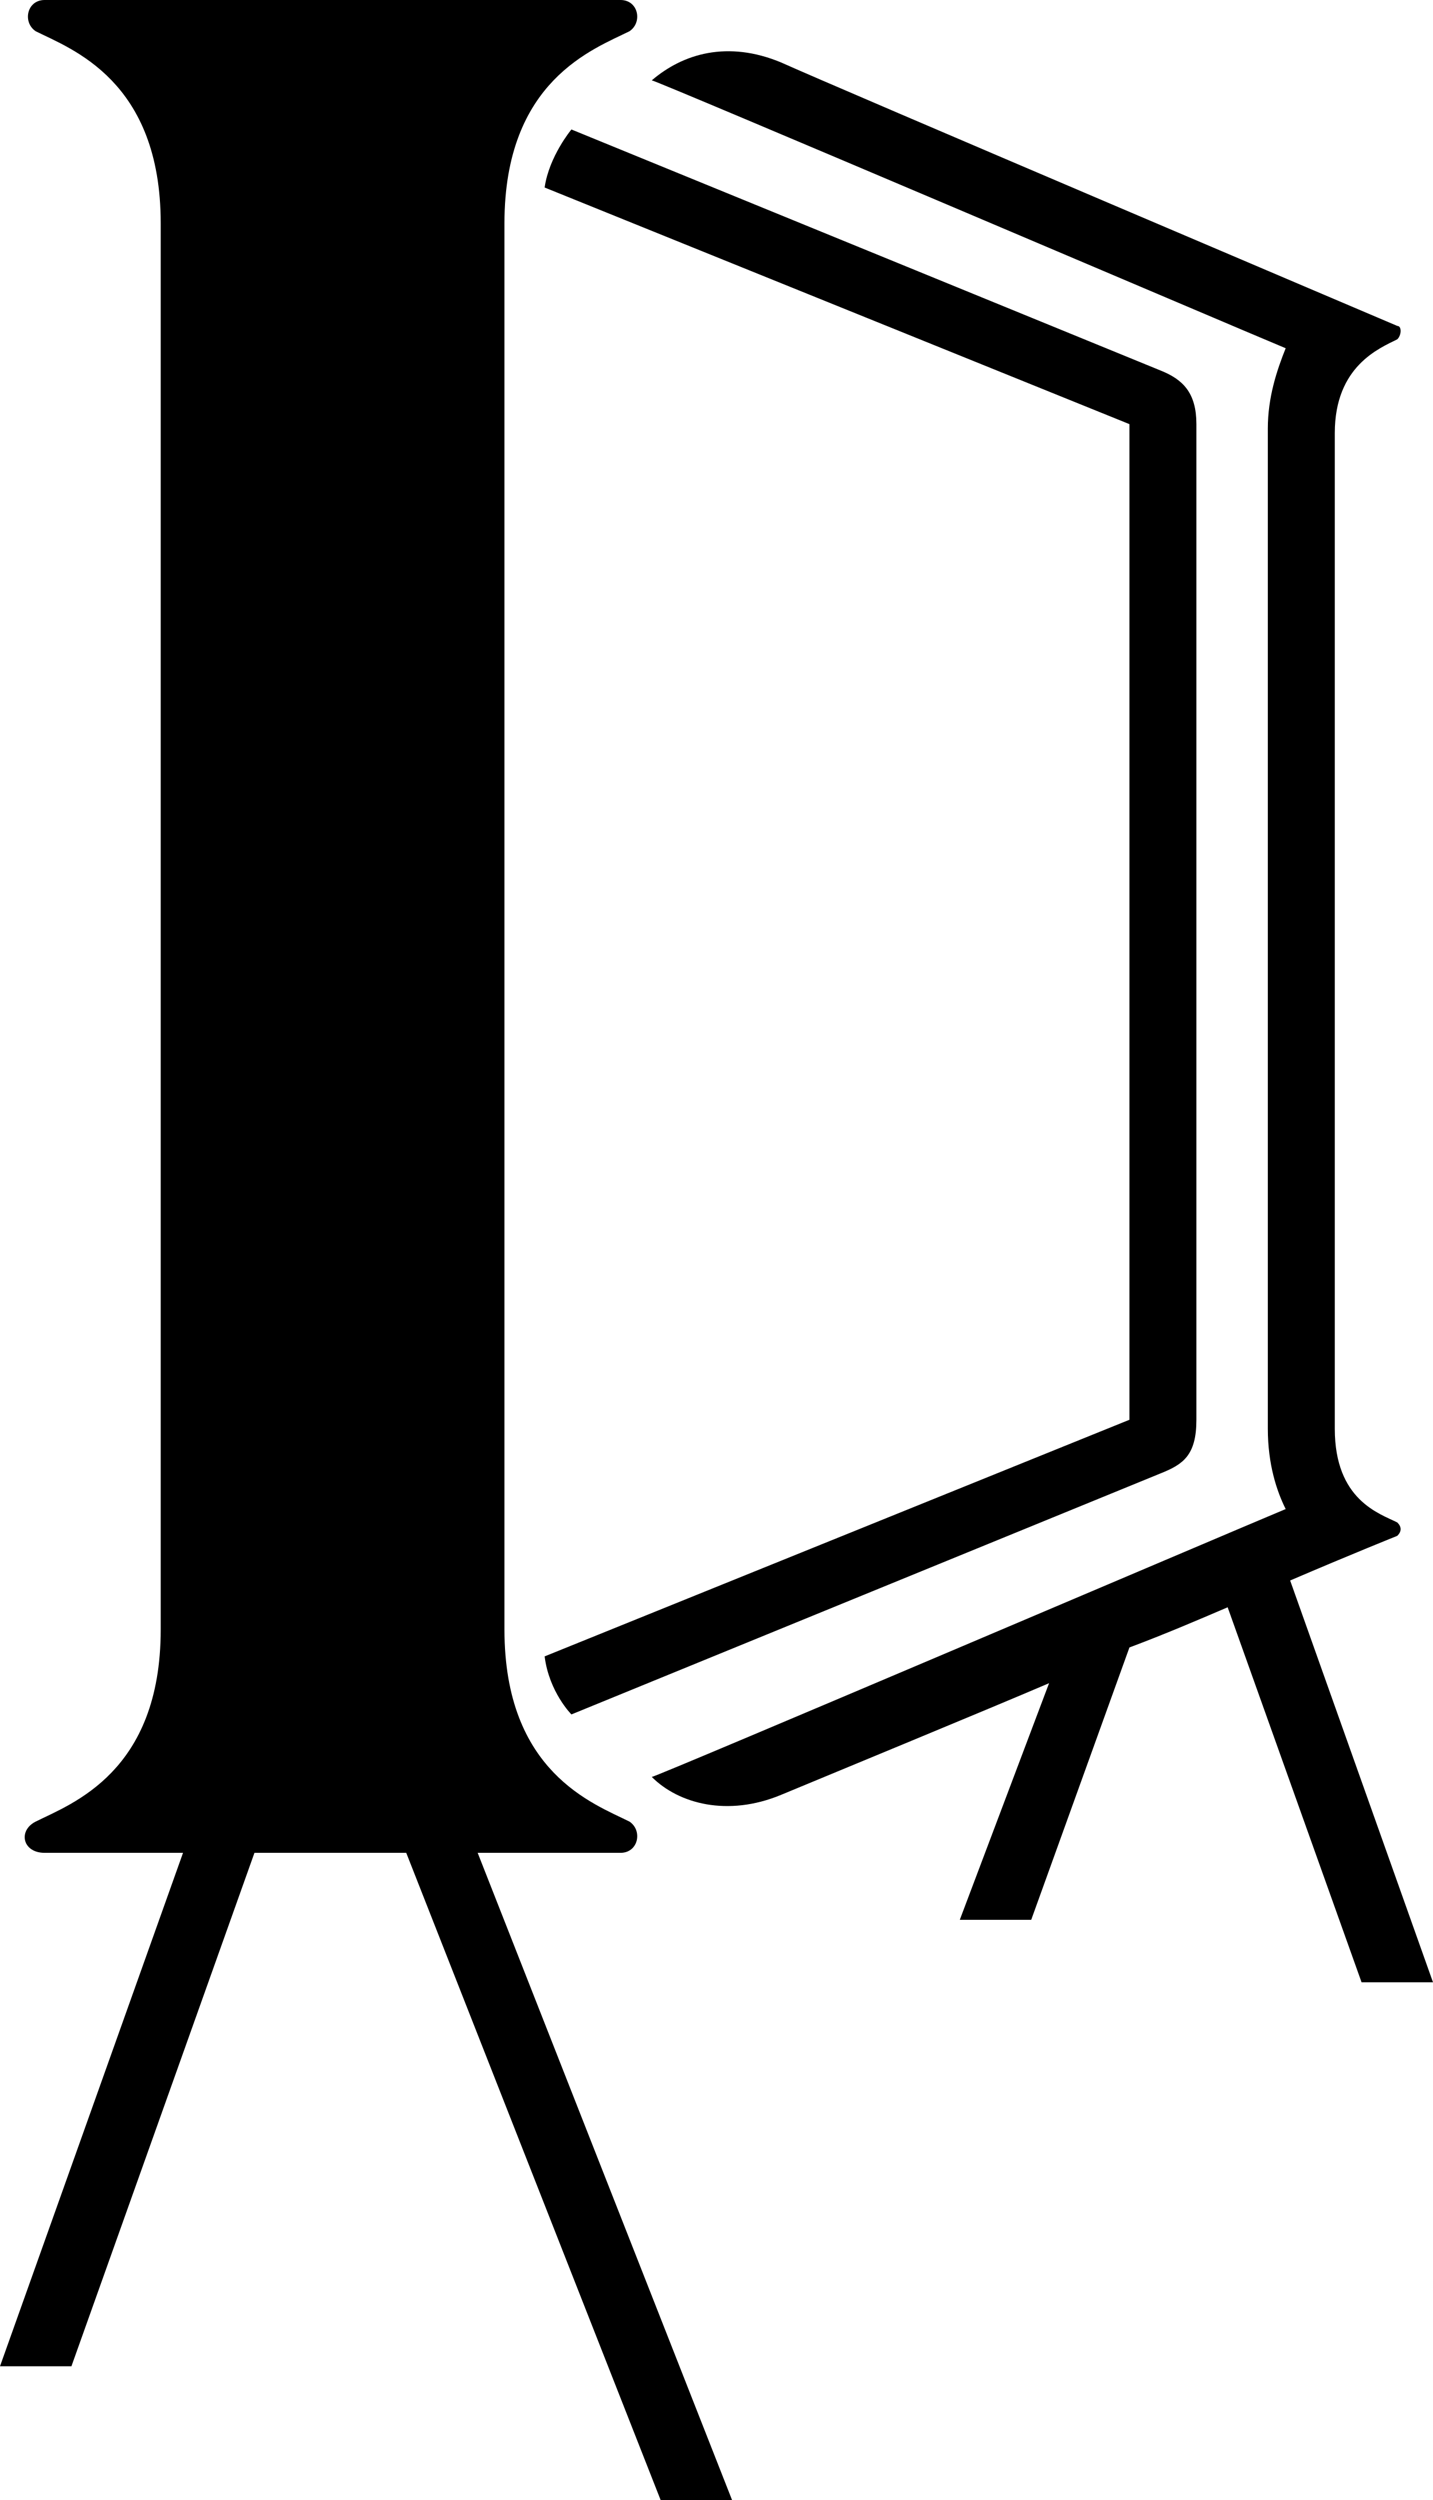
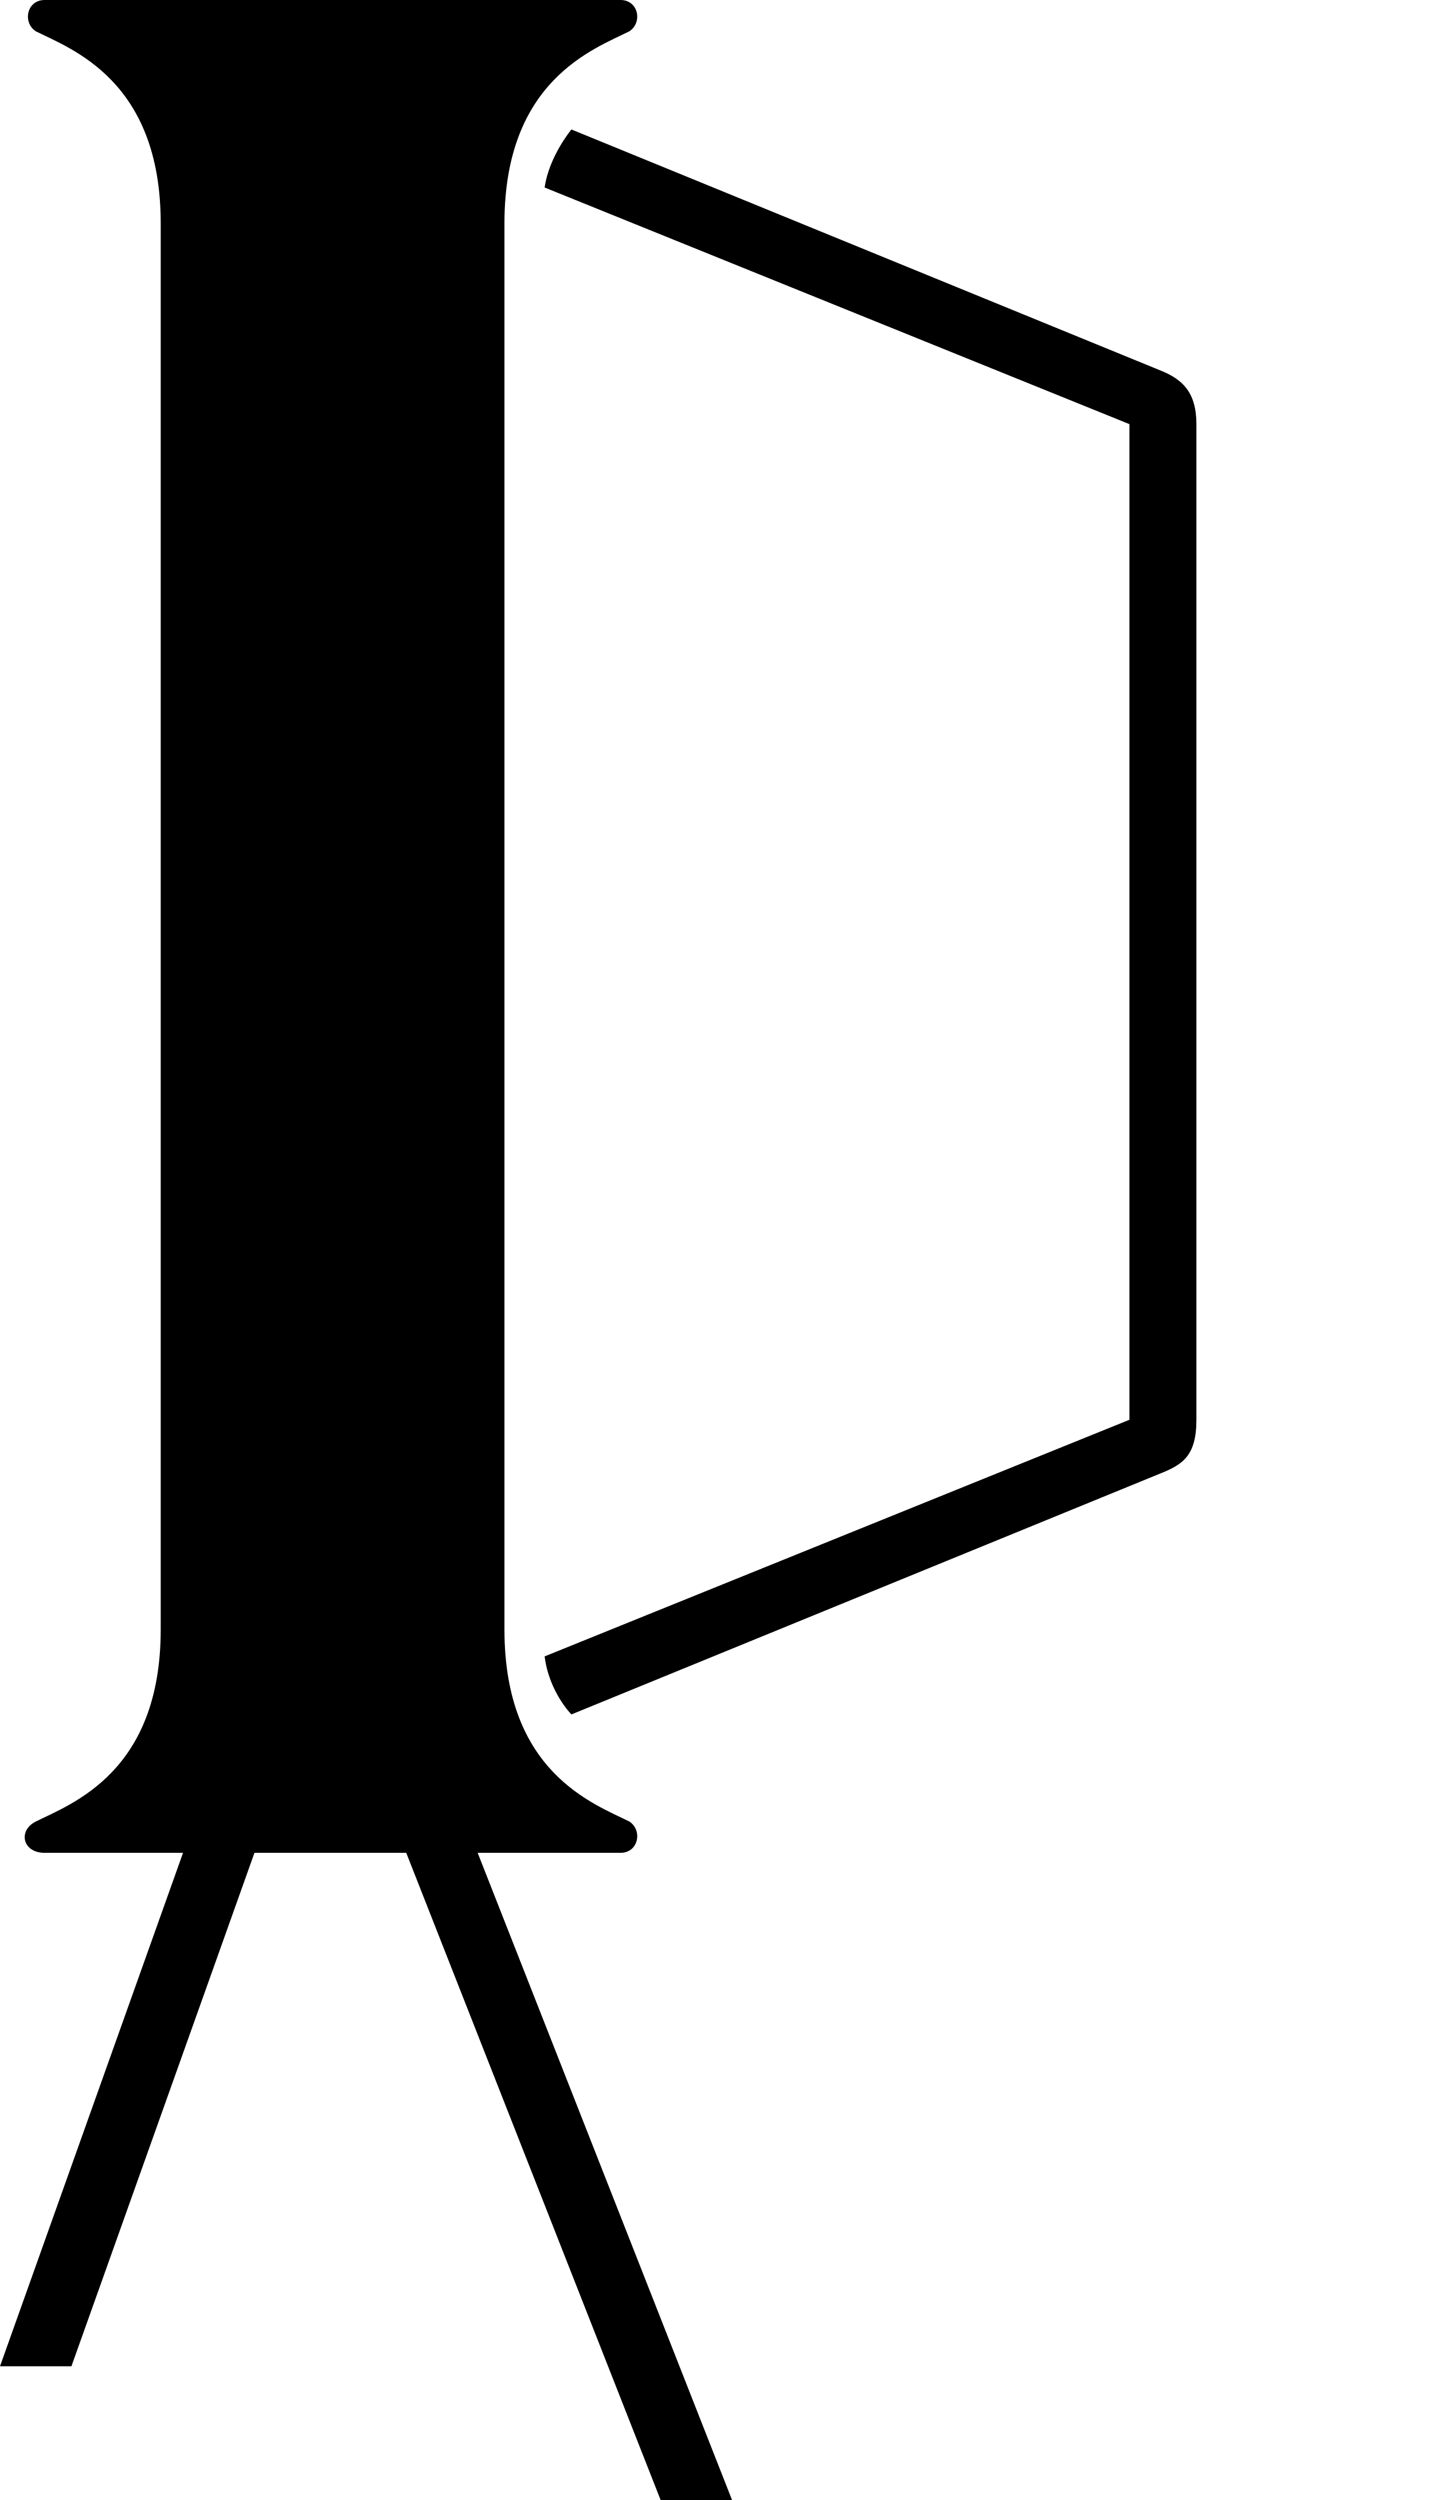
<svg xmlns="http://www.w3.org/2000/svg" version="1.1" id="Layer_1" x="0px" y="0px" viewBox="0 0 32.1 56" style="enable-background:new 0 0 32.1 56;" xml:space="preserve">
  <style type="text/css">
	.st0{fill-rule:evenodd;clip-rule:evenodd;}
</style>
  <g id="Serif-Design-by-Bouroullec" transform="translate(12, 0)">
    <path id="XMLID_3_" class="st0" d="M13.3,31.8L0.2,37.1c0.1,0.8,0.6,1.3,0.6,1.3L14,33c0.5-0.2,0.8-0.4,0.8-1.2l0,0V9.5l0,0   c0-0.7-0.3-1-0.8-1.2L0.8,2.9c0,0-0.5,0.6-0.6,1.3l13.1,5.3V31.8z" />
    <path id="XMLID_15_" class="st0" d="M-1.3,41.5c1.8,0,3.1,0,3.2,0c0.4,0,0.5-0.5,0.2-0.7c-0.8-0.4-2.8-1.1-2.8-4.3V5   c0-3.2,2-3.9,2.8-4.3C2.4,0.5,2.3,0,1.9,0C1.7,0-10.8,0-11,0c-0.4,0-0.5,0.5-0.2,0.7c0.8,0.4,2.8,1.1,2.8,4.3v31.5   c0,3.2-2,3.9-2.8,4.3c-0.4,0.2-0.3,0.7,0.2,0.7c0.1,0,1.4,0,3.1,0L-12,53h1.6l4.1-11.5c1.1,0,2.3,0,3.4,0L2.8,56h1.6L-1.3,41.5z" />
-     <path id="XMLID_19_" class="st0" d="M16.9,35.4c1.4-0.6,2.4-1,2.4-1l0,0c0.1-0.1,0.1-0.2,0-0.3c-0.4-0.2-1.4-0.5-1.4-2.1V9.7   c0-1.5,1-1.9,1.4-2.1c0.1-0.1,0.1-0.3,0-0.3l0,0c0,0-12.7-5.4-13.8-5.9C4.3,0.9,3.3,1.2,2.6,1.8c0.1,0,13,5.5,14.2,6   c-0.2,0.5-0.4,1.1-0.4,1.8V32c0,0.8,0.2,1.4,0.4,1.8c-1.2,0.5-14.1,6-14.2,6c0.6,0.6,1.7,0.9,2.9,0.4s4.6-1.9,6-2.5l-2,5.3h1.6   l2.2-6.1c0.8-0.3,1.5-0.6,2.2-0.9l3,8.4h1.6L16.9,35.4z" />
  </g>
</svg>